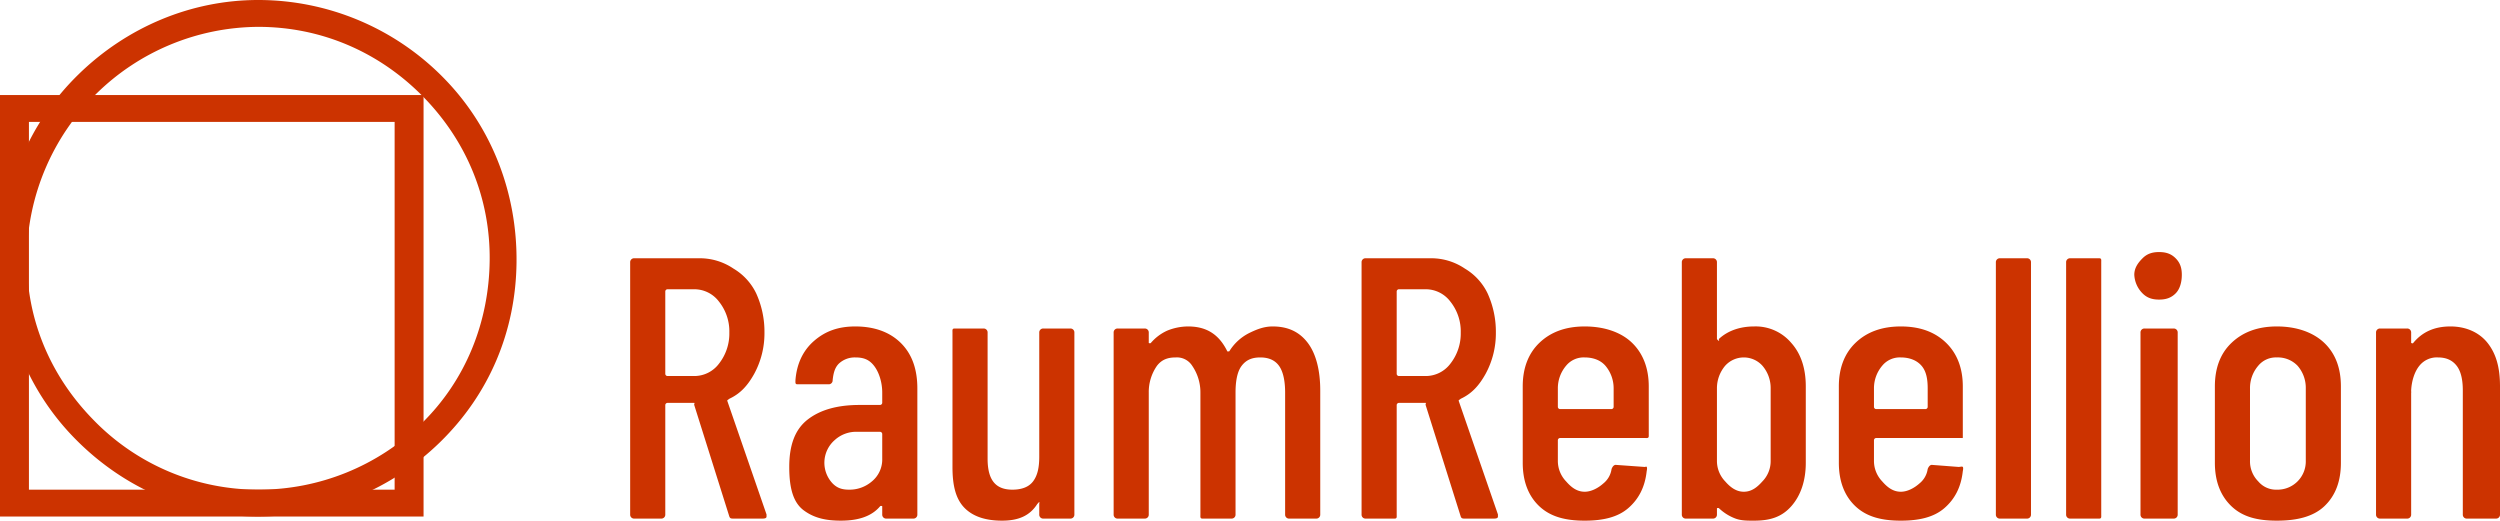
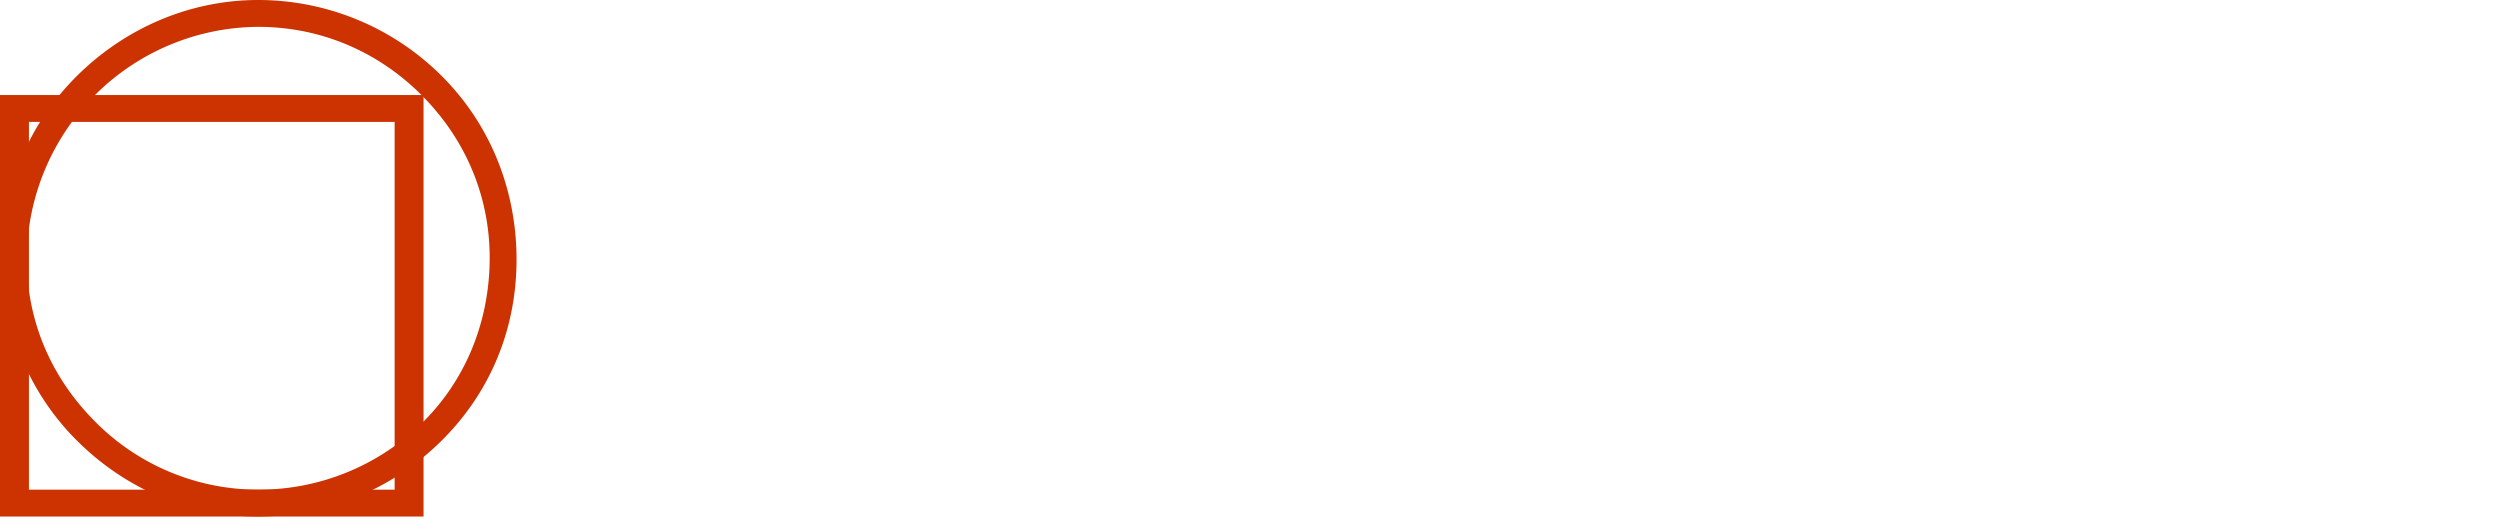
<svg xmlns="http://www.w3.org/2000/svg" width="1210" height="252.001" viewBox="0 0 1210 252.001">
  <g id="Group_145" data-name="Group 145" transform="translate(4102 -2934)">
-     <path id="Path_102" data-name="Path 102" d="M101,180c-1.08,0-1.64-.04-2-1L82,125c-.12-.36.36-1,0-1H69a1.109,1.109,0,0,0-1,1v53a1.89,1.89,0,0,1-2,2H53a1.89,1.89,0,0,1-2-2V56a1.89,1.89,0,0,1,2-2H85a29.049,29.049,0,0,1,16,5,28.109,28.109,0,0,1,11,12,44.822,44.822,0,0,1,4,19,40.982,40.982,0,0,1-5,20c-3.12,5.58-6.6,9.48-12,12-.36.36-1.12.64-1,1l19,55v1c0,.84-.92,1-2,1ZM69,69a1.109,1.109,0,0,0-1,1v40a1.109,1.109,0,0,0,1,1H82a14.947,14.947,0,0,0,12-6,23.581,23.581,0,0,0,5-15,23.093,23.093,0,0,0-5-15,14.947,14.947,0,0,0-12-6Zm91,18c8.76,0,16.42,2.48,22,8s8,13,8,22v61a1.89,1.89,0,0,1-2,2H175a1.89,1.89,0,0,1-2-2v-4c0-.24.18.12,0,0s-.76-.24-1,0c-4.2,5.04-10.84,7-19,7-6.84,0-12.78-1.1-18-5s-7-11.04-7-21c0-10.44,2.7-18.14,9-23s14.8-7,25-7h10a1.109,1.109,0,0,0,1-1v-5c0-5.04-1.6-9.94-4-13s-5.16-4-9-4a11.247,11.247,0,0,0-8,3c-2.04,2.04-2.64,4.76-3,8a1.89,1.89,0,0,1-2,2H132c-1.2,0-1-.8-1-2,.6-7.68,3.48-14.2,9-19S151.84,87,160,87Zm-3,79a16.556,16.556,0,0,0,11-4,13.712,13.712,0,0,0,5-11V139a1.109,1.109,0,0,0-1-1H161a15.353,15.353,0,0,0-11,4,14.553,14.553,0,0,0-1,21C151.16,165.16,153.4,166,157,166Zm92-76a1.89,1.89,0,0,1,2-2h13a1.89,1.89,0,0,1,2,2v88a1.89,1.89,0,0,1-2,2H251a1.89,1.89,0,0,1-2-2v-5c0-.36.18-1,0-1s-.76.76-1,1c-3.6,5.64-9.08,8-17,8-7.2,0-13.56-1.62-18-6s-6-11-6-20V90c0-1.2-.2-2,1-2h14a1.89,1.89,0,0,1,2,2v61c0,10.32,3.84,15,12,15,4.08,0,7.78-1.06,10-4s3-6.84,3-12Zm113-3c7.44,0,12.98,2.66,17,8s6,13.4,6,23v60a1.89,1.89,0,0,1-2,2H370a1.89,1.89,0,0,1-2-2V119c0-5.28-.84-10.06-3-13s-5.4-4-9-4c-3.84,0-6.72,1.06-9,4s-3,7.84-3,13v59a1.89,1.89,0,0,1-2,2H328c-1.2,0-1-.8-1-2V119a22.752,22.752,0,0,0-4-13,8.76,8.76,0,0,0-8-4c-3.84,0-6.72,1.06-9,4a22.173,22.173,0,0,0-4,13v59a1.89,1.89,0,0,1-2,2H287a1.89,1.89,0,0,1-2-2V90a1.89,1.89,0,0,1,2-2h13a1.89,1.89,0,0,1,2,2v5c0,.24-.18-.12,0,0s.76.24,1,0a22.674,22.674,0,0,1,8-6,27.016,27.016,0,0,1,10-2c9.12,0,15.04,3.96,19,12,.12.24.76.06,1,0s-.12.48,0,0a23.868,23.868,0,0,1,10-9C354.72,88.2,358.04,87,362,87Zm93,93c-1.08,0-1.64-.04-2-1l-17-54c-.12-.36.36-1,0-1H423a1.109,1.109,0,0,0-1,1v53c0,1.2.2,2-1,2H407a1.89,1.89,0,0,1-2-2V56a1.89,1.89,0,0,1,2-2h32a29.05,29.05,0,0,1,16,5,28.109,28.109,0,0,1,11,12,44.822,44.822,0,0,1,4,19,40.982,40.982,0,0,1-5,20c-3.12,5.58-6.6,9.48-12,12-.36.36-1.12.64-1,1l19,55v1c0,.84-.92,1-2,1ZM423,69a1.109,1.109,0,0,0-1,1v40a1.109,1.109,0,0,0,1,1h13a14.947,14.947,0,0,0,12-6,23.581,23.581,0,0,0,5-15,23.093,23.093,0,0,0-5-15,14.947,14.947,0,0,0-12-6Zm121,71c0,1.2-.8,1-2,1H501a1.109,1.109,0,0,0-1,1v10a14.279,14.279,0,0,0,4,10c2.4,2.76,5.16,5,9,5,3.36,0,6.72-1.96,9-4a10.93,10.93,0,0,0,4-7c.36-.96,1.04-2,2-2l14,1c.6,0,.7-.36,1,0s.12,1.52,0,2c-.84,7.8-3.9,13.62-9,18s-12.24,6-21,6c-9.24,0-16.54-1.84-22-7s-8-12.36-8-21V116c0-8.52,2.54-15.72,8-21s12.76-8,22-8c9.36,0,17.6,2.72,23,8s8,12.48,8,21Zm-31-38a10.987,10.987,0,0,0-9,4,16.873,16.873,0,0,0-4,11v9a1.109,1.109,0,0,0,1,1h25a1.109,1.109,0,0,0,1-1v-9a16.873,16.873,0,0,0-4-11C520.6,103.24,516.96,102,513,102Zm82-15a22.568,22.568,0,0,1,18,8c4.56,5.1,7,12.12,7,21v37c0,8.52-2.38,15.78-7,21s-10.2,7-18,7c-2.88,0-6.06.08-9-1a23.678,23.678,0,0,1-8-5c-.24-.24-.82-.12-1,0s0-.24,0,0v3a1.89,1.89,0,0,1-2,2H562a1.89,1.89,0,0,1-2-2V56a1.89,1.89,0,0,1,2-2h13a1.89,1.89,0,0,1,2,2V93c0,.24.76.94,1,1s-.24-.64,0-1C582.56,88.8,588.64,87,595,87Zm8,30a16.561,16.561,0,0,0-4-11,12.125,12.125,0,0,0-18,0,16.873,16.873,0,0,0-4,11v35a14.279,14.279,0,0,0,4,10c2.4,2.76,5.28,5,9,5,3.84,0,6.54-2.24,9-5a14.023,14.023,0,0,0,4-10Zm93,23c0,1.2.2,1-1,1H654a1.109,1.109,0,0,0-1,1v10a14.279,14.279,0,0,0,4,10c2.4,2.76,5.16,5,9,5,3.36,0,6.72-1.96,9-4a10.93,10.93,0,0,0,4-7c.36-.96,1.04-2,2-2l13,1c.6,0,1.7-.36,2,0s.12,1.52,0,2c-.84,7.8-3.9,13.62-9,18s-12.24,6-21,6c-9.24,0-16.54-1.84-22-7s-8-12.36-8-21V116c0-8.52,2.54-15.72,8-21s12.76-8,22-8c9.36,0,16.6,2.72,22,8s8,12.48,8,21Zm-30-38a10.987,10.987,0,0,0-9,4,16.873,16.873,0,0,0-4,11v9a1.109,1.109,0,0,0,1,1h24a1.109,1.109,0,0,0,1-1v-9c0-4.32-.6-8.24-3-11S669.96,102,666,102Zm48,78a1.89,1.89,0,0,1-2-2V56a1.89,1.89,0,0,1,2-2h13a1.89,1.89,0,0,1,2,2V178a1.89,1.89,0,0,1-2,2Zm34,0a1.89,1.89,0,0,1-2-2V56a1.89,1.89,0,0,1,2-2h14c1.2,0,1,.8,1,2V178c0,1.2.2,2-1,2ZM791,74c-3.36,0-5.84-.84-8-3a13.6,13.6,0,0,1-4-9c0-3.36,1.84-5.84,4-8s4.64-3,8-3c3.48,0,5.9.9,8,3s3,4.52,3,8c0,3.36-.84,6.84-3,9S794.36,74,791,74Zm-7,106a1.89,1.89,0,0,1-2-2V90a1.89,1.89,0,0,1,2-2h14a1.89,1.89,0,0,1,2,2v88a1.89,1.89,0,0,1-2,2Zm64,1c-9.36,0-16.54-1.78-22-7s-8-12.36-8-21V116c0-8.52,2.48-15.72,8-21s12.76-8,22-8c9.36,0,17.48,2.72,23,8s8,12.48,8,21v37c0,8.64-2.48,15.78-8,21S857.36,181,848,181Zm0-15a13.671,13.671,0,0,0,14-14V117a16.262,16.262,0,0,0-4-11,13.236,13.236,0,0,0-10-4,11.066,11.066,0,0,0-9,4,16.561,16.561,0,0,0-4,11v35a13.716,13.716,0,0,0,4,10A11.245,11.245,0,0,0,848,166Zm84-79c7.56,0,13.98,2.9,18,8s6,11.64,6,21v62a1.89,1.89,0,0,1-2,2H940a1.89,1.89,0,0,1-2-2V118c0-5.04-.84-9.24-3-12s-5.16-4-9-4a10.769,10.769,0,0,0-9,4c-2.22,2.7-3.76,7.08-4,12,0,.72.12,1,0,1v59a1.89,1.89,0,0,1-2,2H898a1.89,1.89,0,0,1-2-2V90a1.89,1.89,0,0,1,2-2h13a1.89,1.89,0,0,1,2,2v5c0,.24-.24-.06,0,0s.76.36,1,0C918.32,89.72,924.2,87,932,87Z" transform="translate(-3848 3005)" fill="#c30" />
    <g id="Logo_rot_20250701" data-name="Logo rot 20250701" transform="translate(-5968.398 2090.682)">
      <path id="Path_101" data-name="Path 101" d="M1991.87,1093.318c-33.893,0-65.376-13.8-89-38-23.274-23.84-35.453-55.614-35-89,.453-33.356,13.14-63.709,37-87,23.382-22.827,54.375-36,87-36a125.676,125.676,0,0,1,90,38c23.291,23.857,35.352,55.761,35,89-.352,33.267-13.158,63.727-37,87A126.265,126.265,0,0,1,1991.87,1093.318Zm0-237a112.672,112.672,0,0,0-112,111c-.408,30,11.089,57.581,32,79a111.057,111.057,0,0,0,80,34,112.9,112.9,0,0,0,79-32c21.422-20.911,32.683-49.115,33-79s-11.062-57.554-32-79C2050.526,868.455,2022.323,856.318,1991.87,856.318Z" transform="translate(-0.472 0)" fill="#c30" />
      <path id="Rectangle_71" data-name="Rectangle 71" d="M-18.629-17.9h205v204h-205Zm191,13h-177v178h177Z" transform="translate(1885.027 907.219)" fill="#c30" />
    </g>
  </g>
</svg>